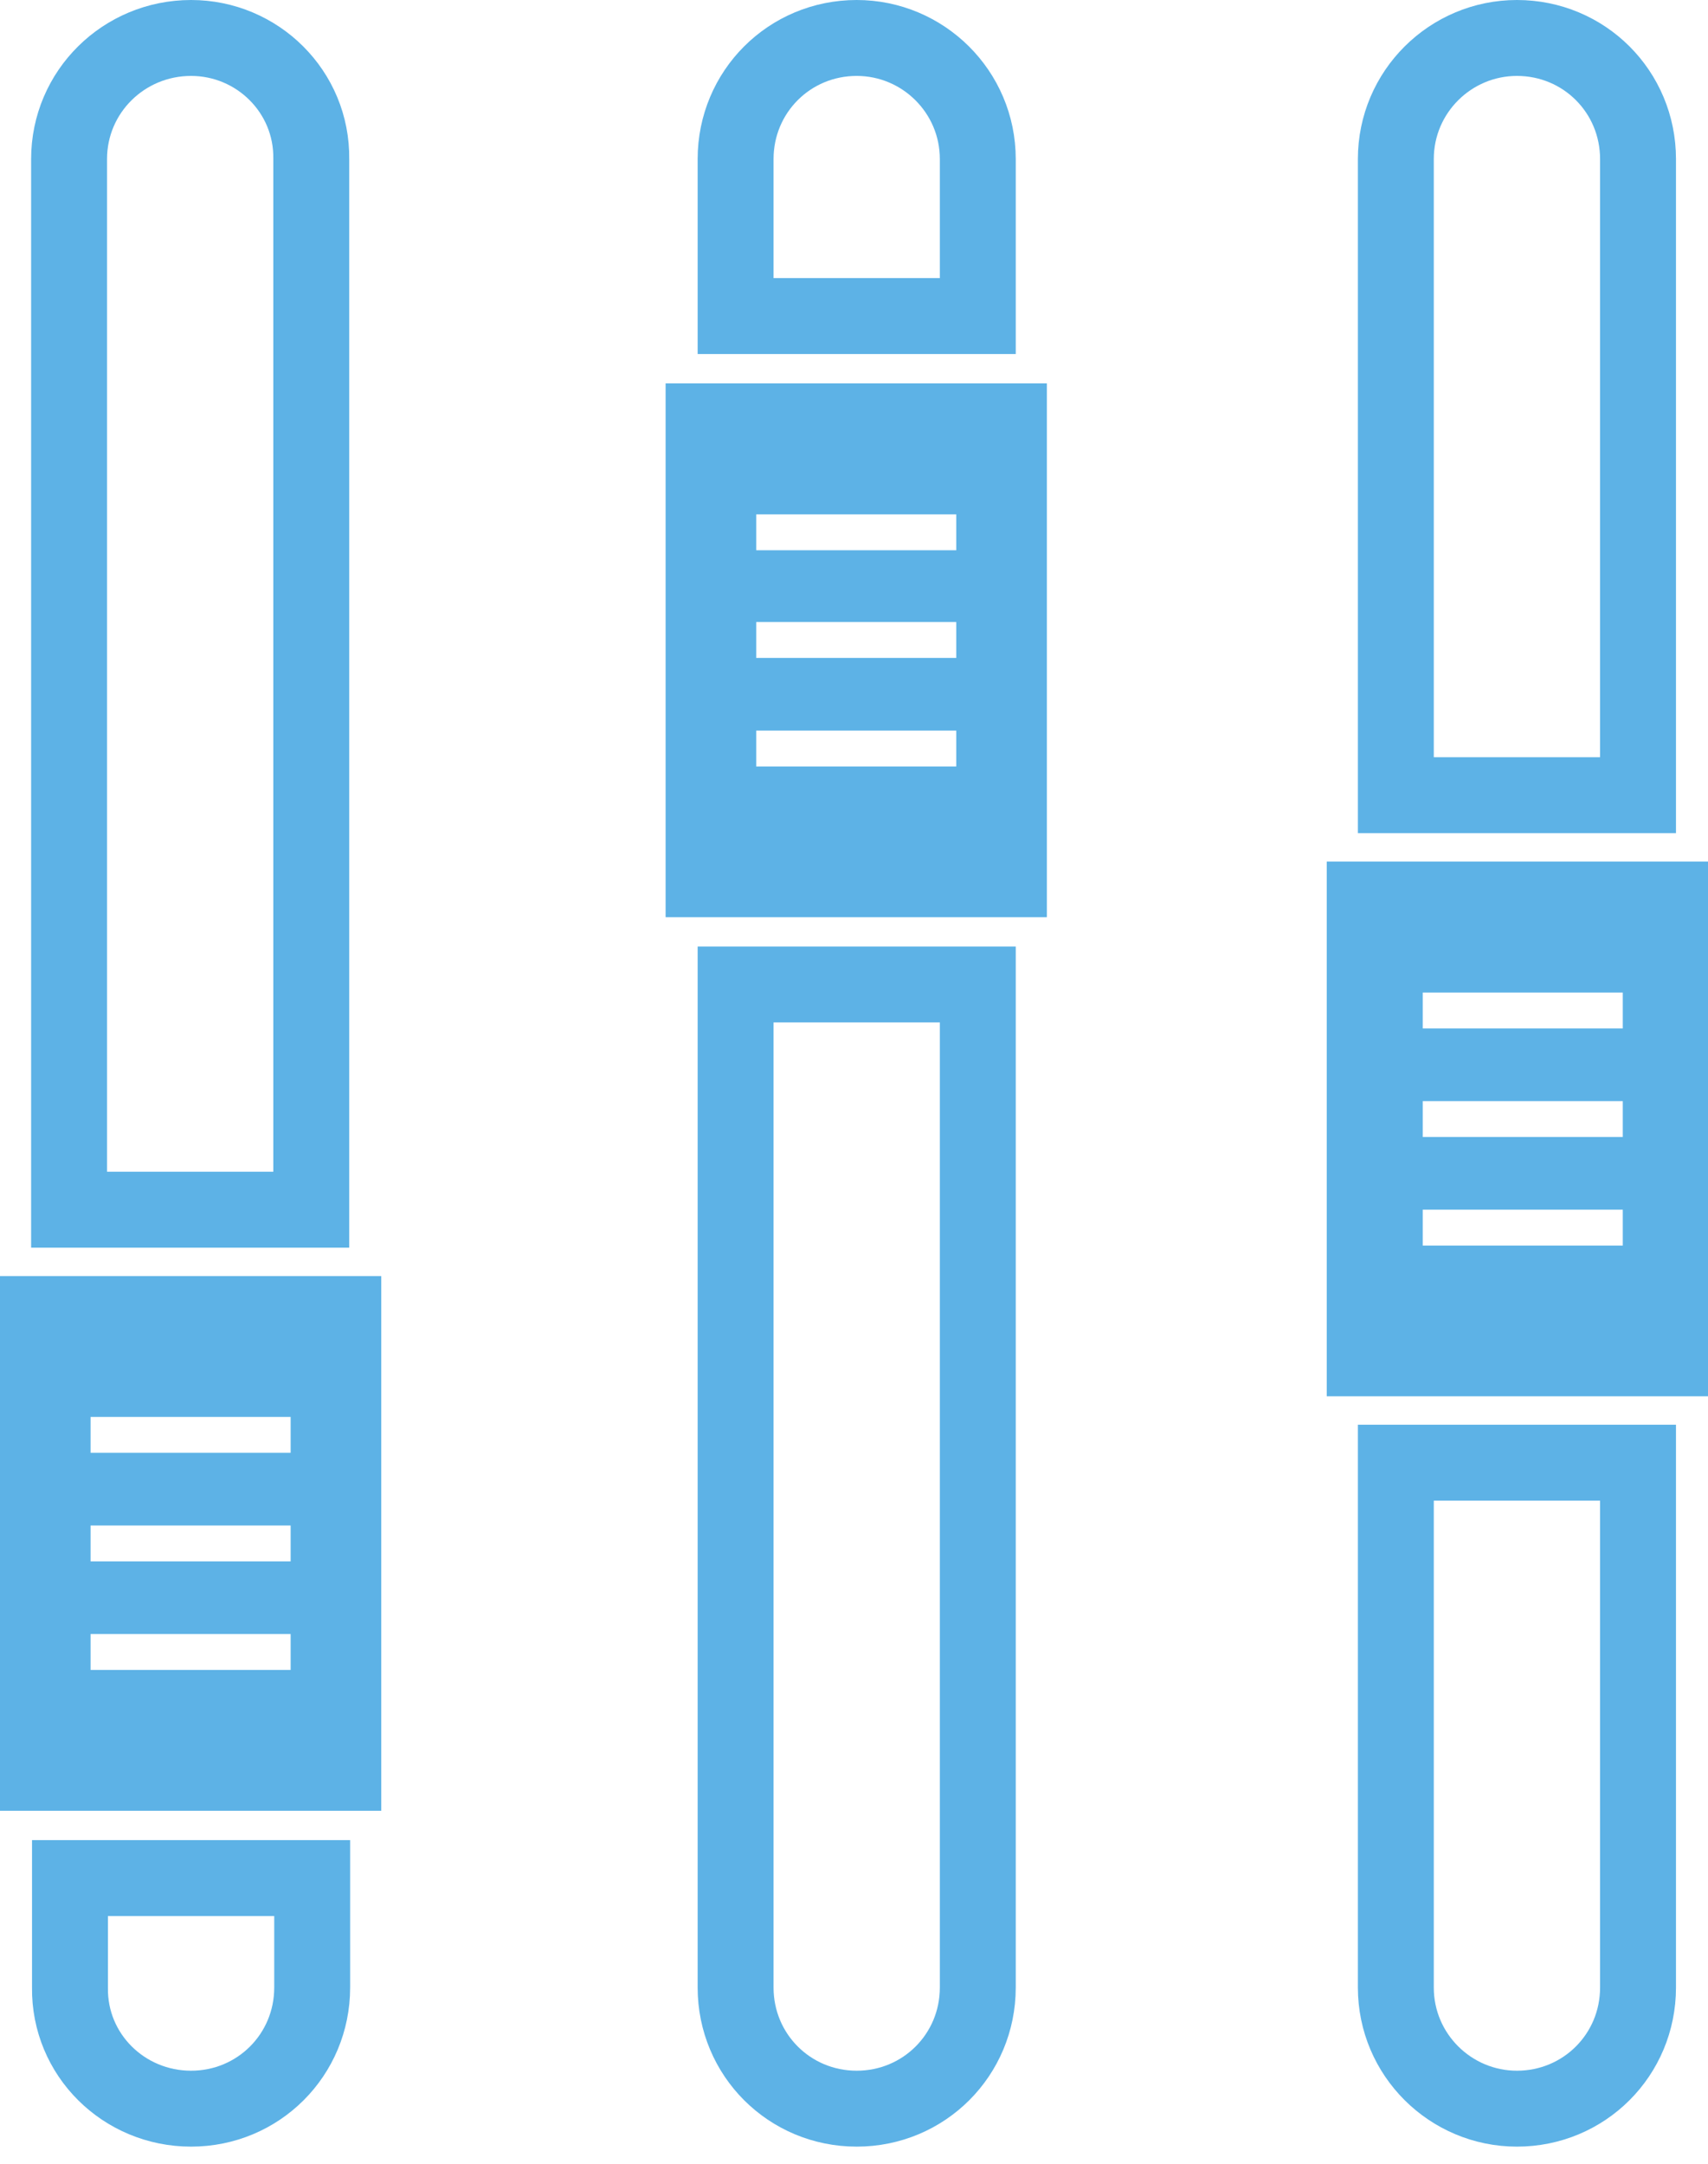
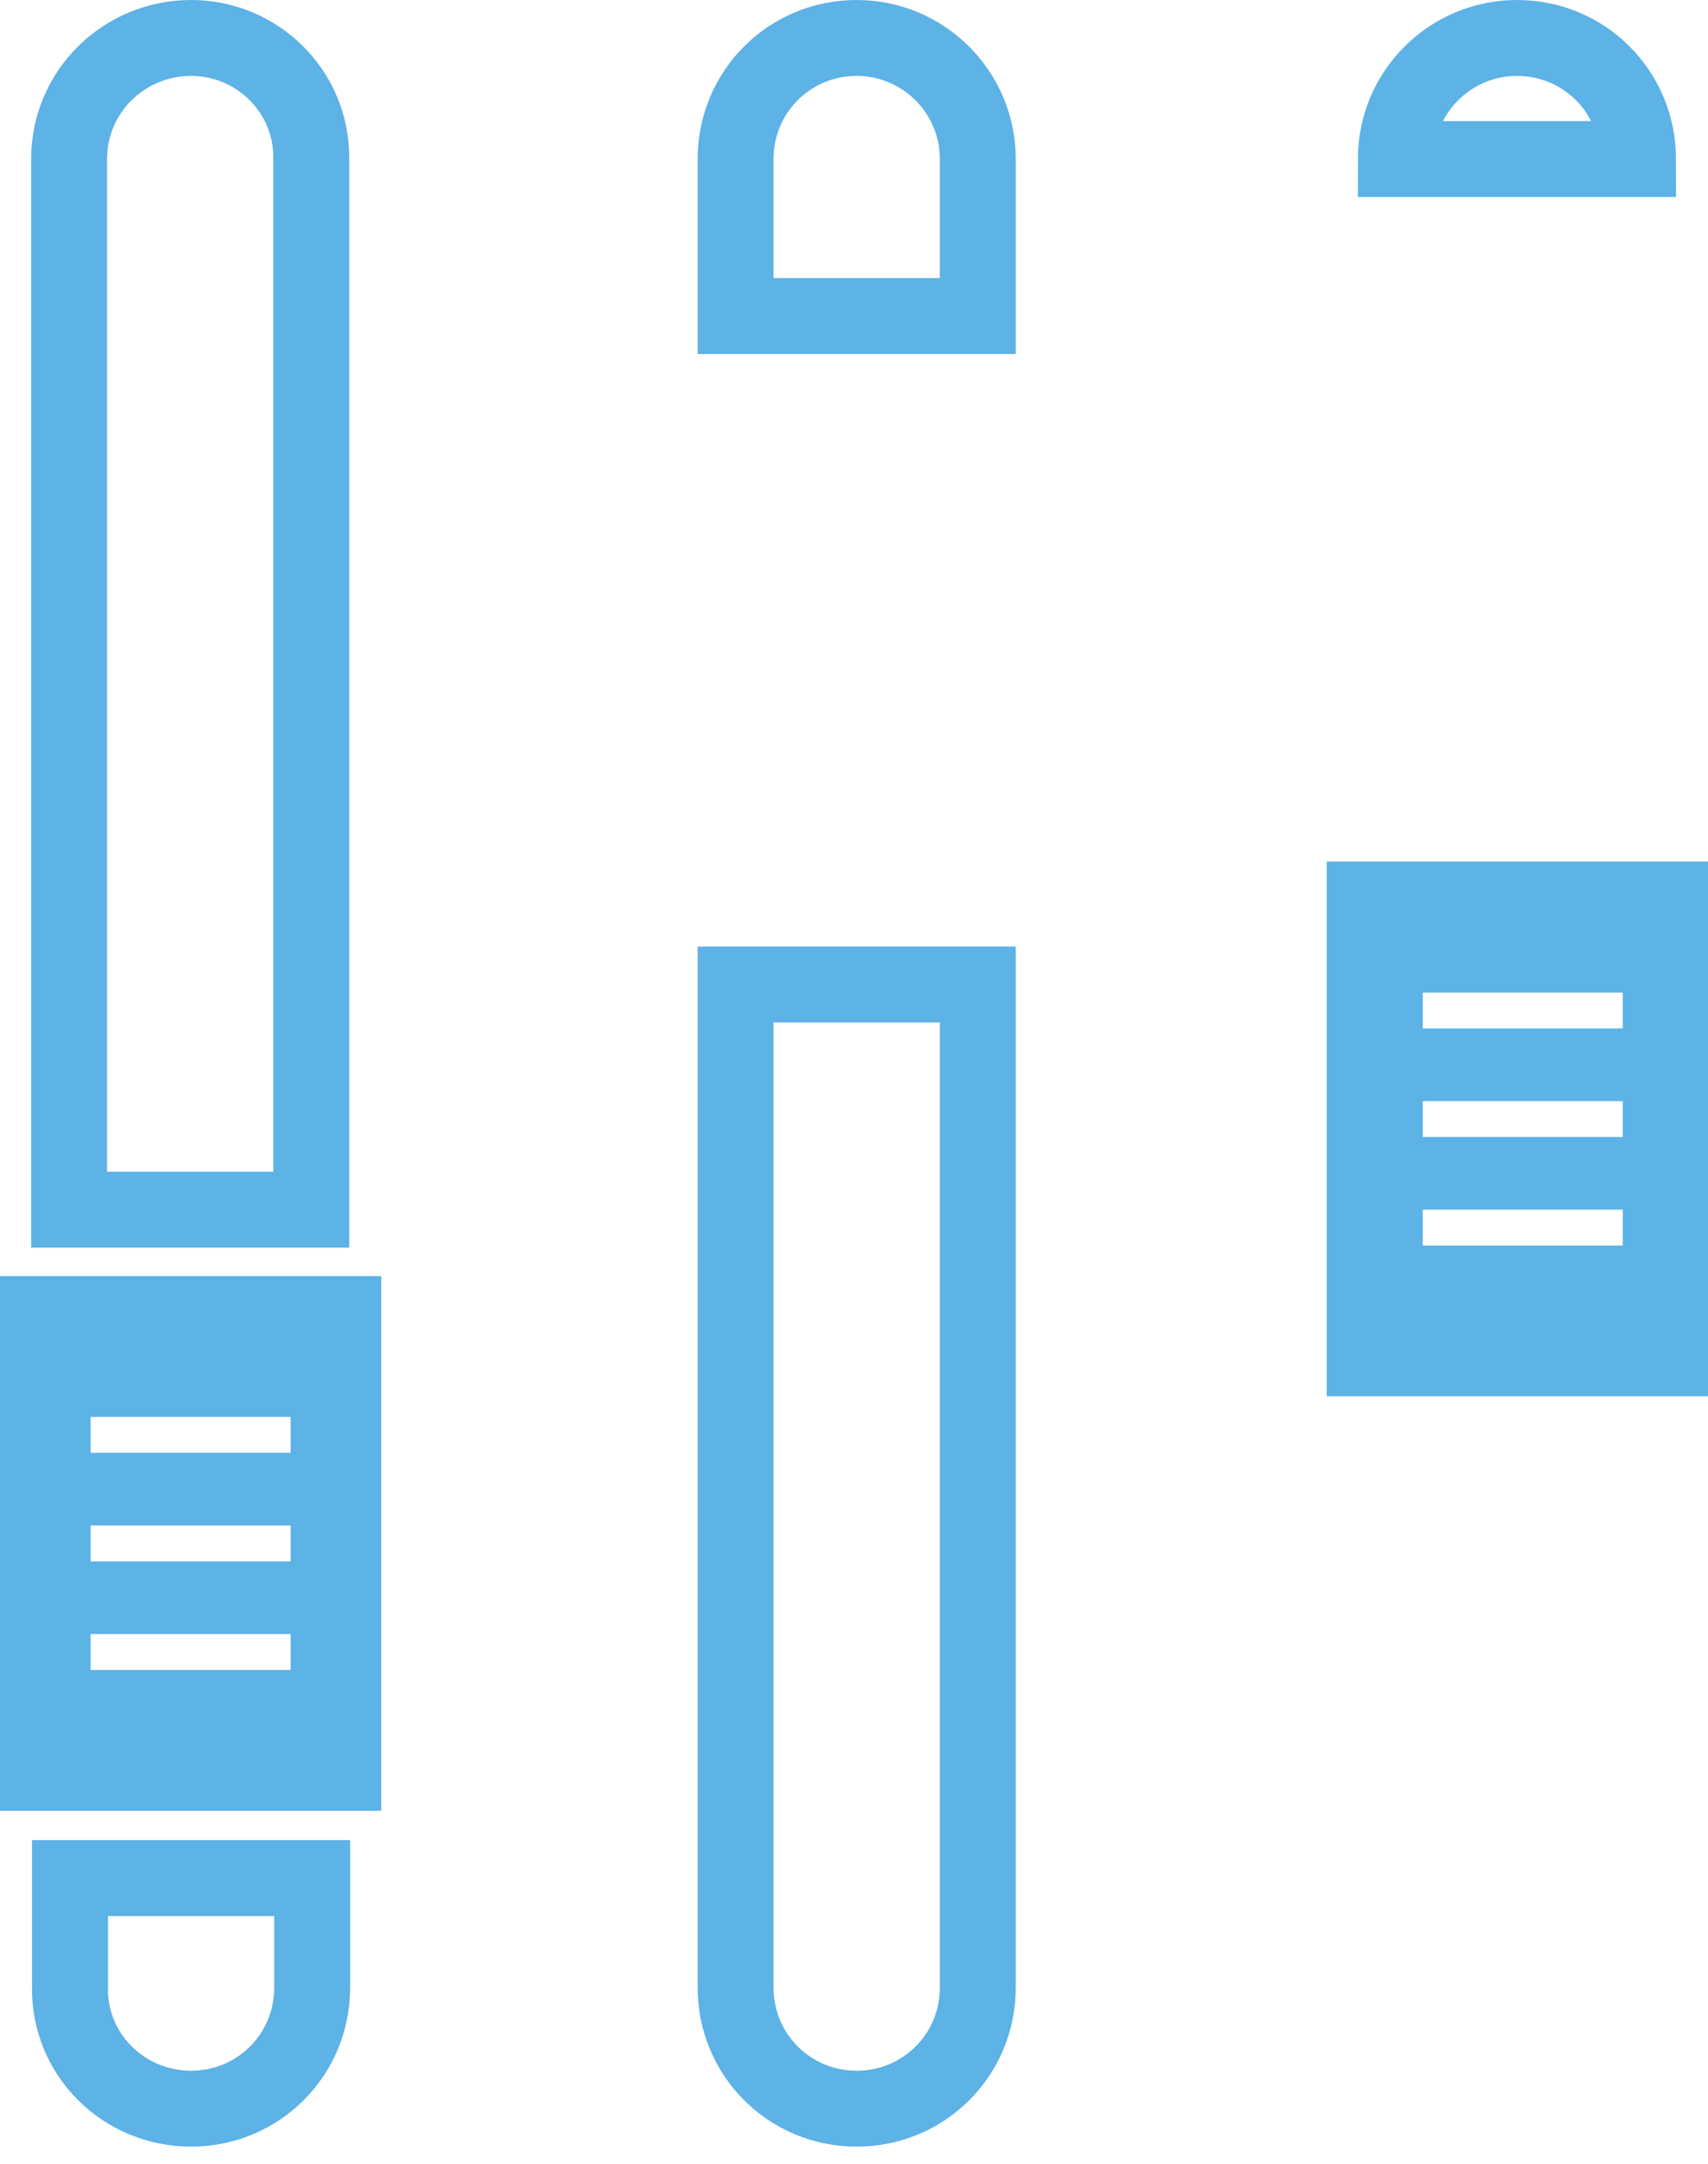
<svg xmlns="http://www.w3.org/2000/svg" width="90" height="114" viewBox="0 0 90 114" fill="none">
  <path d="M10.068 111.097C13.614 111.097 16.45 108.26 16.45 104.715V98.948H3.687V104.715C3.64 108.26 6.523 111.097 10.068 111.097Z" stroke="#5DB2E6" stroke-width="4" stroke-miterlimit="10" />
  <path d="M3.64 8.381V63.733H16.402V8.381C16.45 4.836 13.566 2 10.068 2C6.523 2 3.64 4.836 3.64 8.381Z" stroke="#5DB2E6" stroke-width="4" stroke-miterlimit="10" />
  <path d="M45.142 111.097C48.687 111.097 51.523 108.26 51.523 104.715V51.869H38.761V104.715C38.761 108.26 41.597 111.097 45.142 111.097Z" stroke="#5DB2E6" stroke-width="4" stroke-miterlimit="10" />
  <path d="M38.761 8.381V16.653H51.523V8.381C51.523 4.836 48.64 2 45.142 2C41.597 2 38.761 4.836 38.761 8.381Z" stroke="#5DB2E6" stroke-width="4" stroke-miterlimit="10" />
-   <path d="M73.551 8.381V41.895H86.313V8.381C86.313 4.836 83.477 2 79.932 2C76.434 2 73.551 4.836 73.551 8.381Z" stroke="#5DB2E6" stroke-width="4" stroke-miterlimit="10" />
-   <path d="M79.932 111.097C83.477 111.097 86.313 108.26 86.313 104.715V77.063H73.551V104.715C73.551 108.26 76.434 111.097 79.932 111.097Z" stroke="#5DB2E6" stroke-width="4" stroke-miterlimit="10" />
+   <path d="M73.551 8.381H86.313V8.381C86.313 4.836 83.477 2 79.932 2C76.434 2 73.551 4.836 73.551 8.381Z" stroke="#5DB2E6" stroke-width="4" stroke-miterlimit="10" />
  <path d="M20.089 95.403V67.231H0V95.403H20.089ZM4.774 74.652H15.315V76.543H4.774V74.652ZM4.774 80.372H15.315V82.263H4.774V80.372ZM4.774 86.091H15.315V87.982H4.774V86.091Z" fill="#5DB2E6" />
  <path d="M90 73.565V45.393H69.911V73.565H90ZM74.969 52.294H85.51V54.185H74.969V52.294ZM74.969 58.014H85.51V59.904H74.969V58.014ZM74.969 63.733H85.51V65.624H74.969V63.733Z" fill="#5DB2E6" />
-   <path d="M55.163 48.324V20.198H35.073V48.324H55.163ZM39.847 27.1H50.388V28.991H39.847V27.1ZM39.847 32.772H50.388V34.663H39.847V32.772ZM39.847 38.492H50.388V40.382H39.847V38.492Z" fill="#5DB2E6" />
</svg>